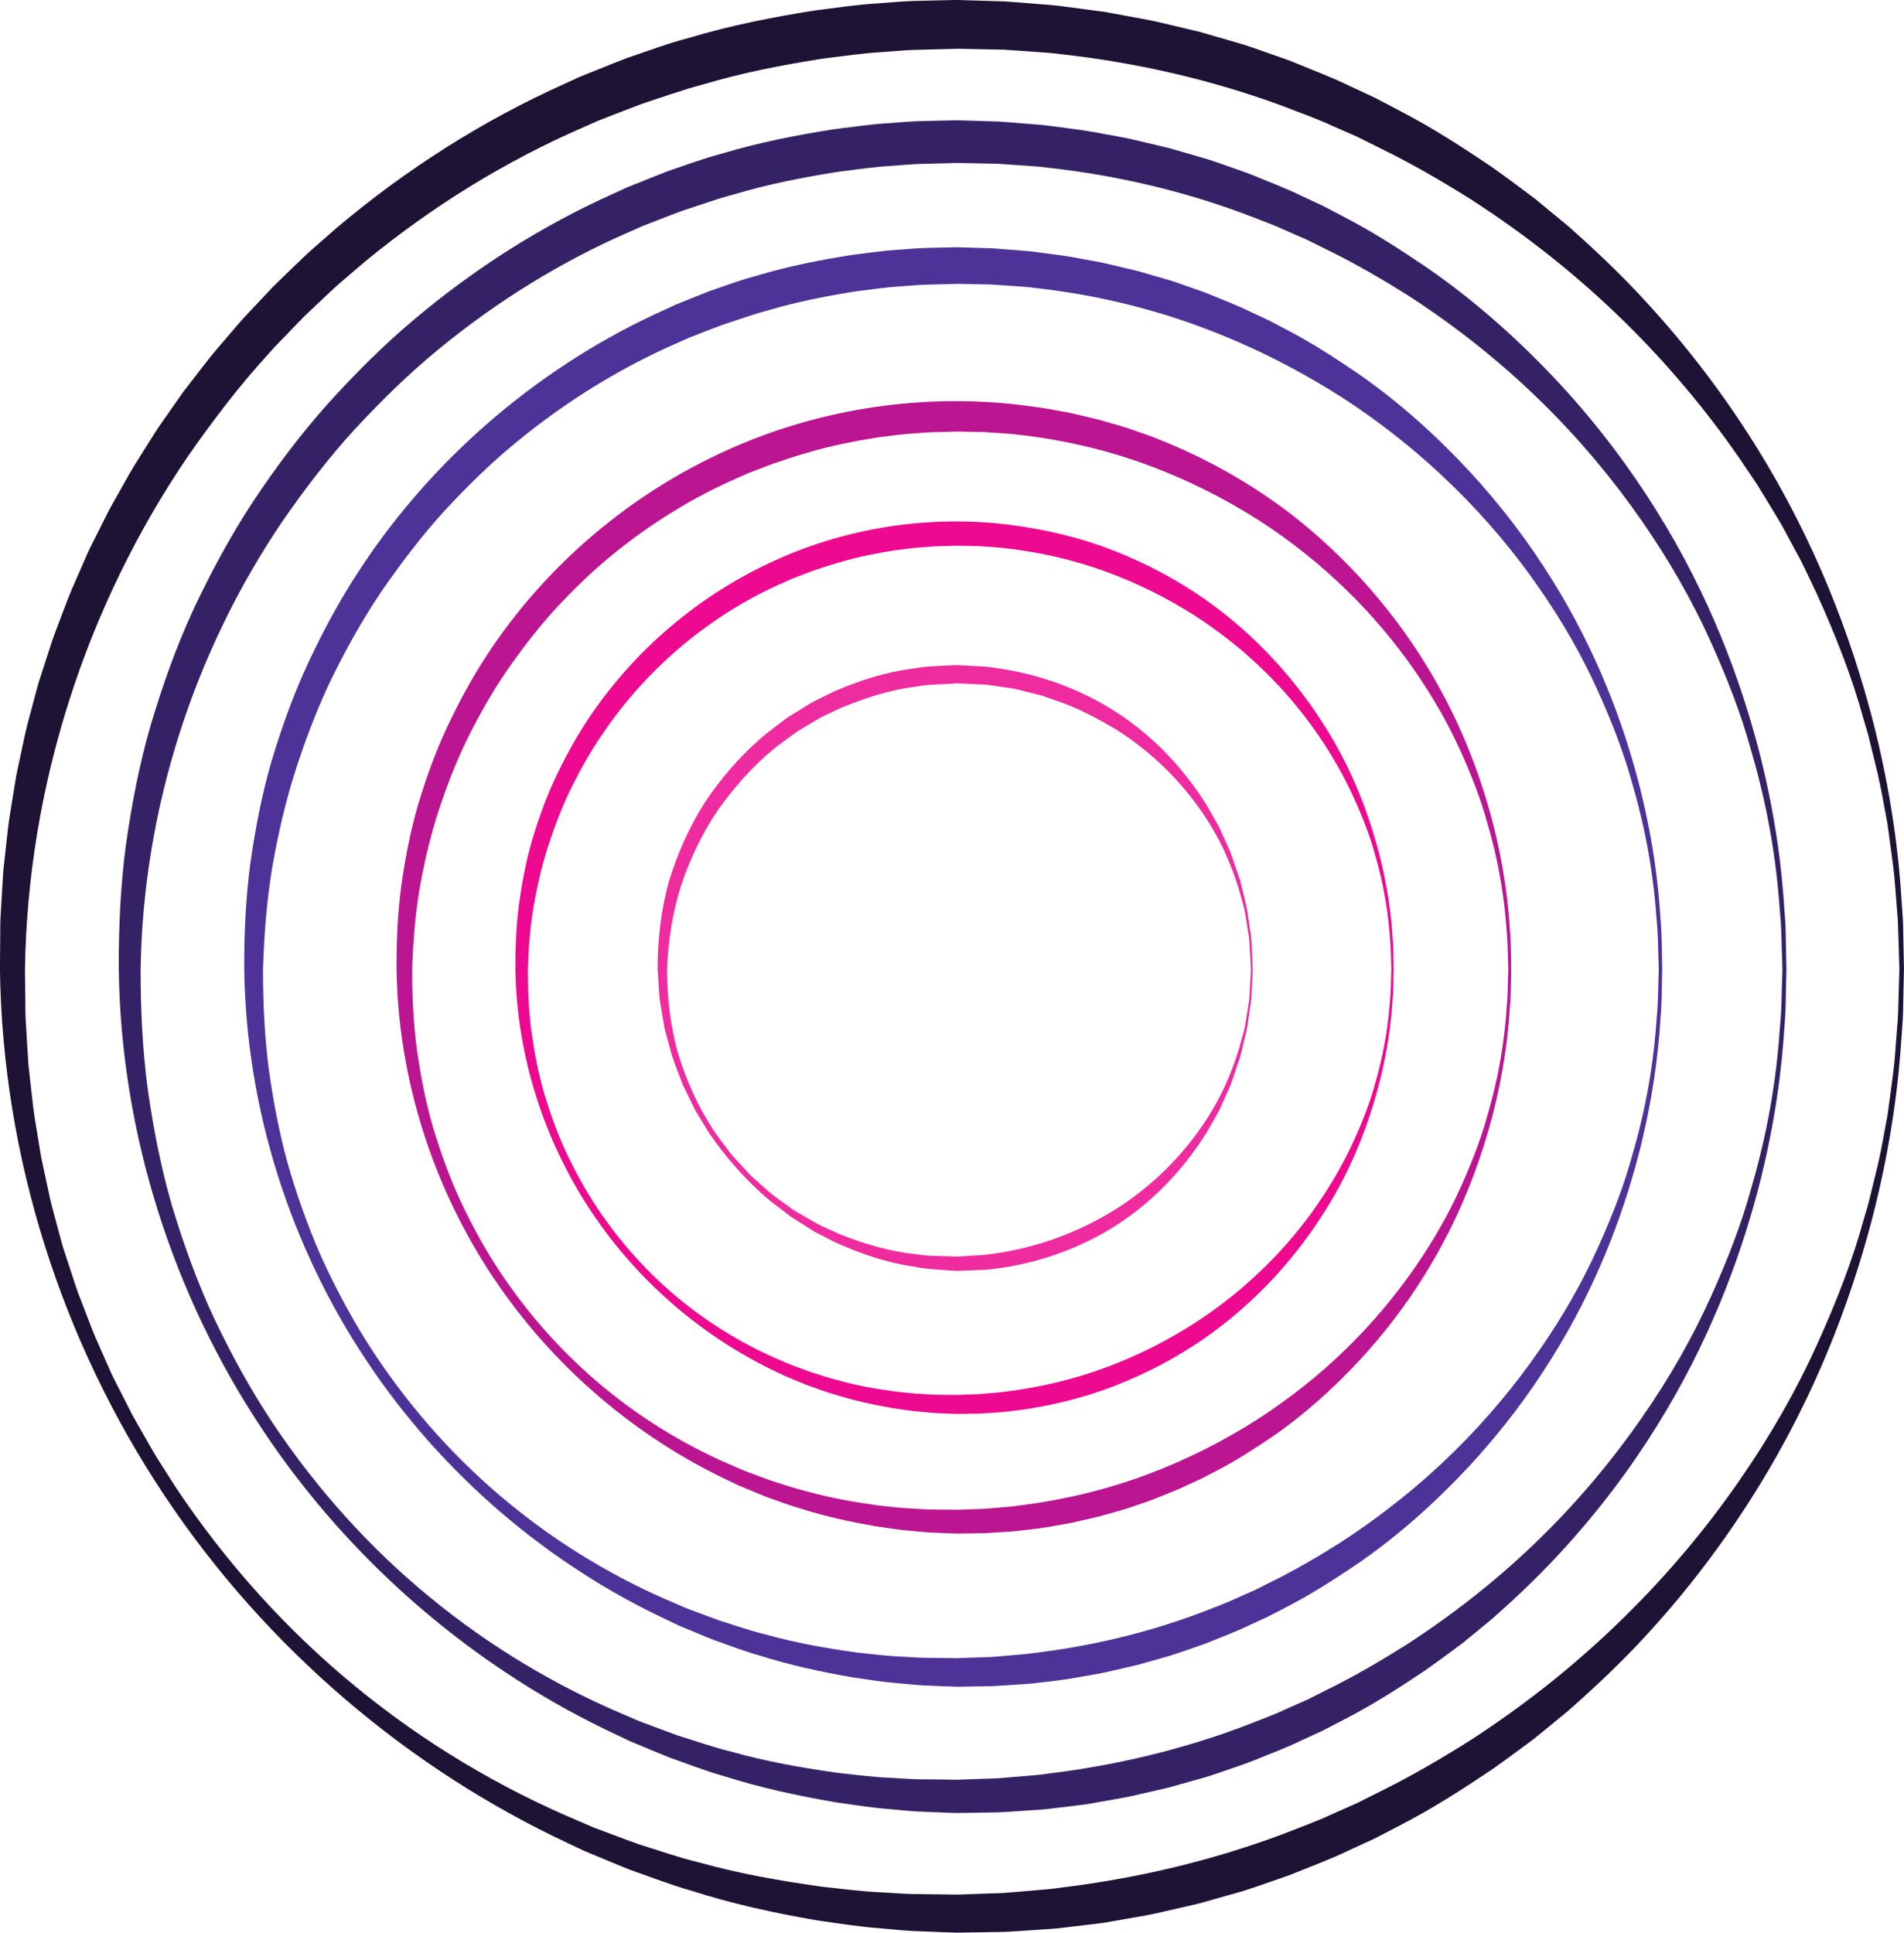
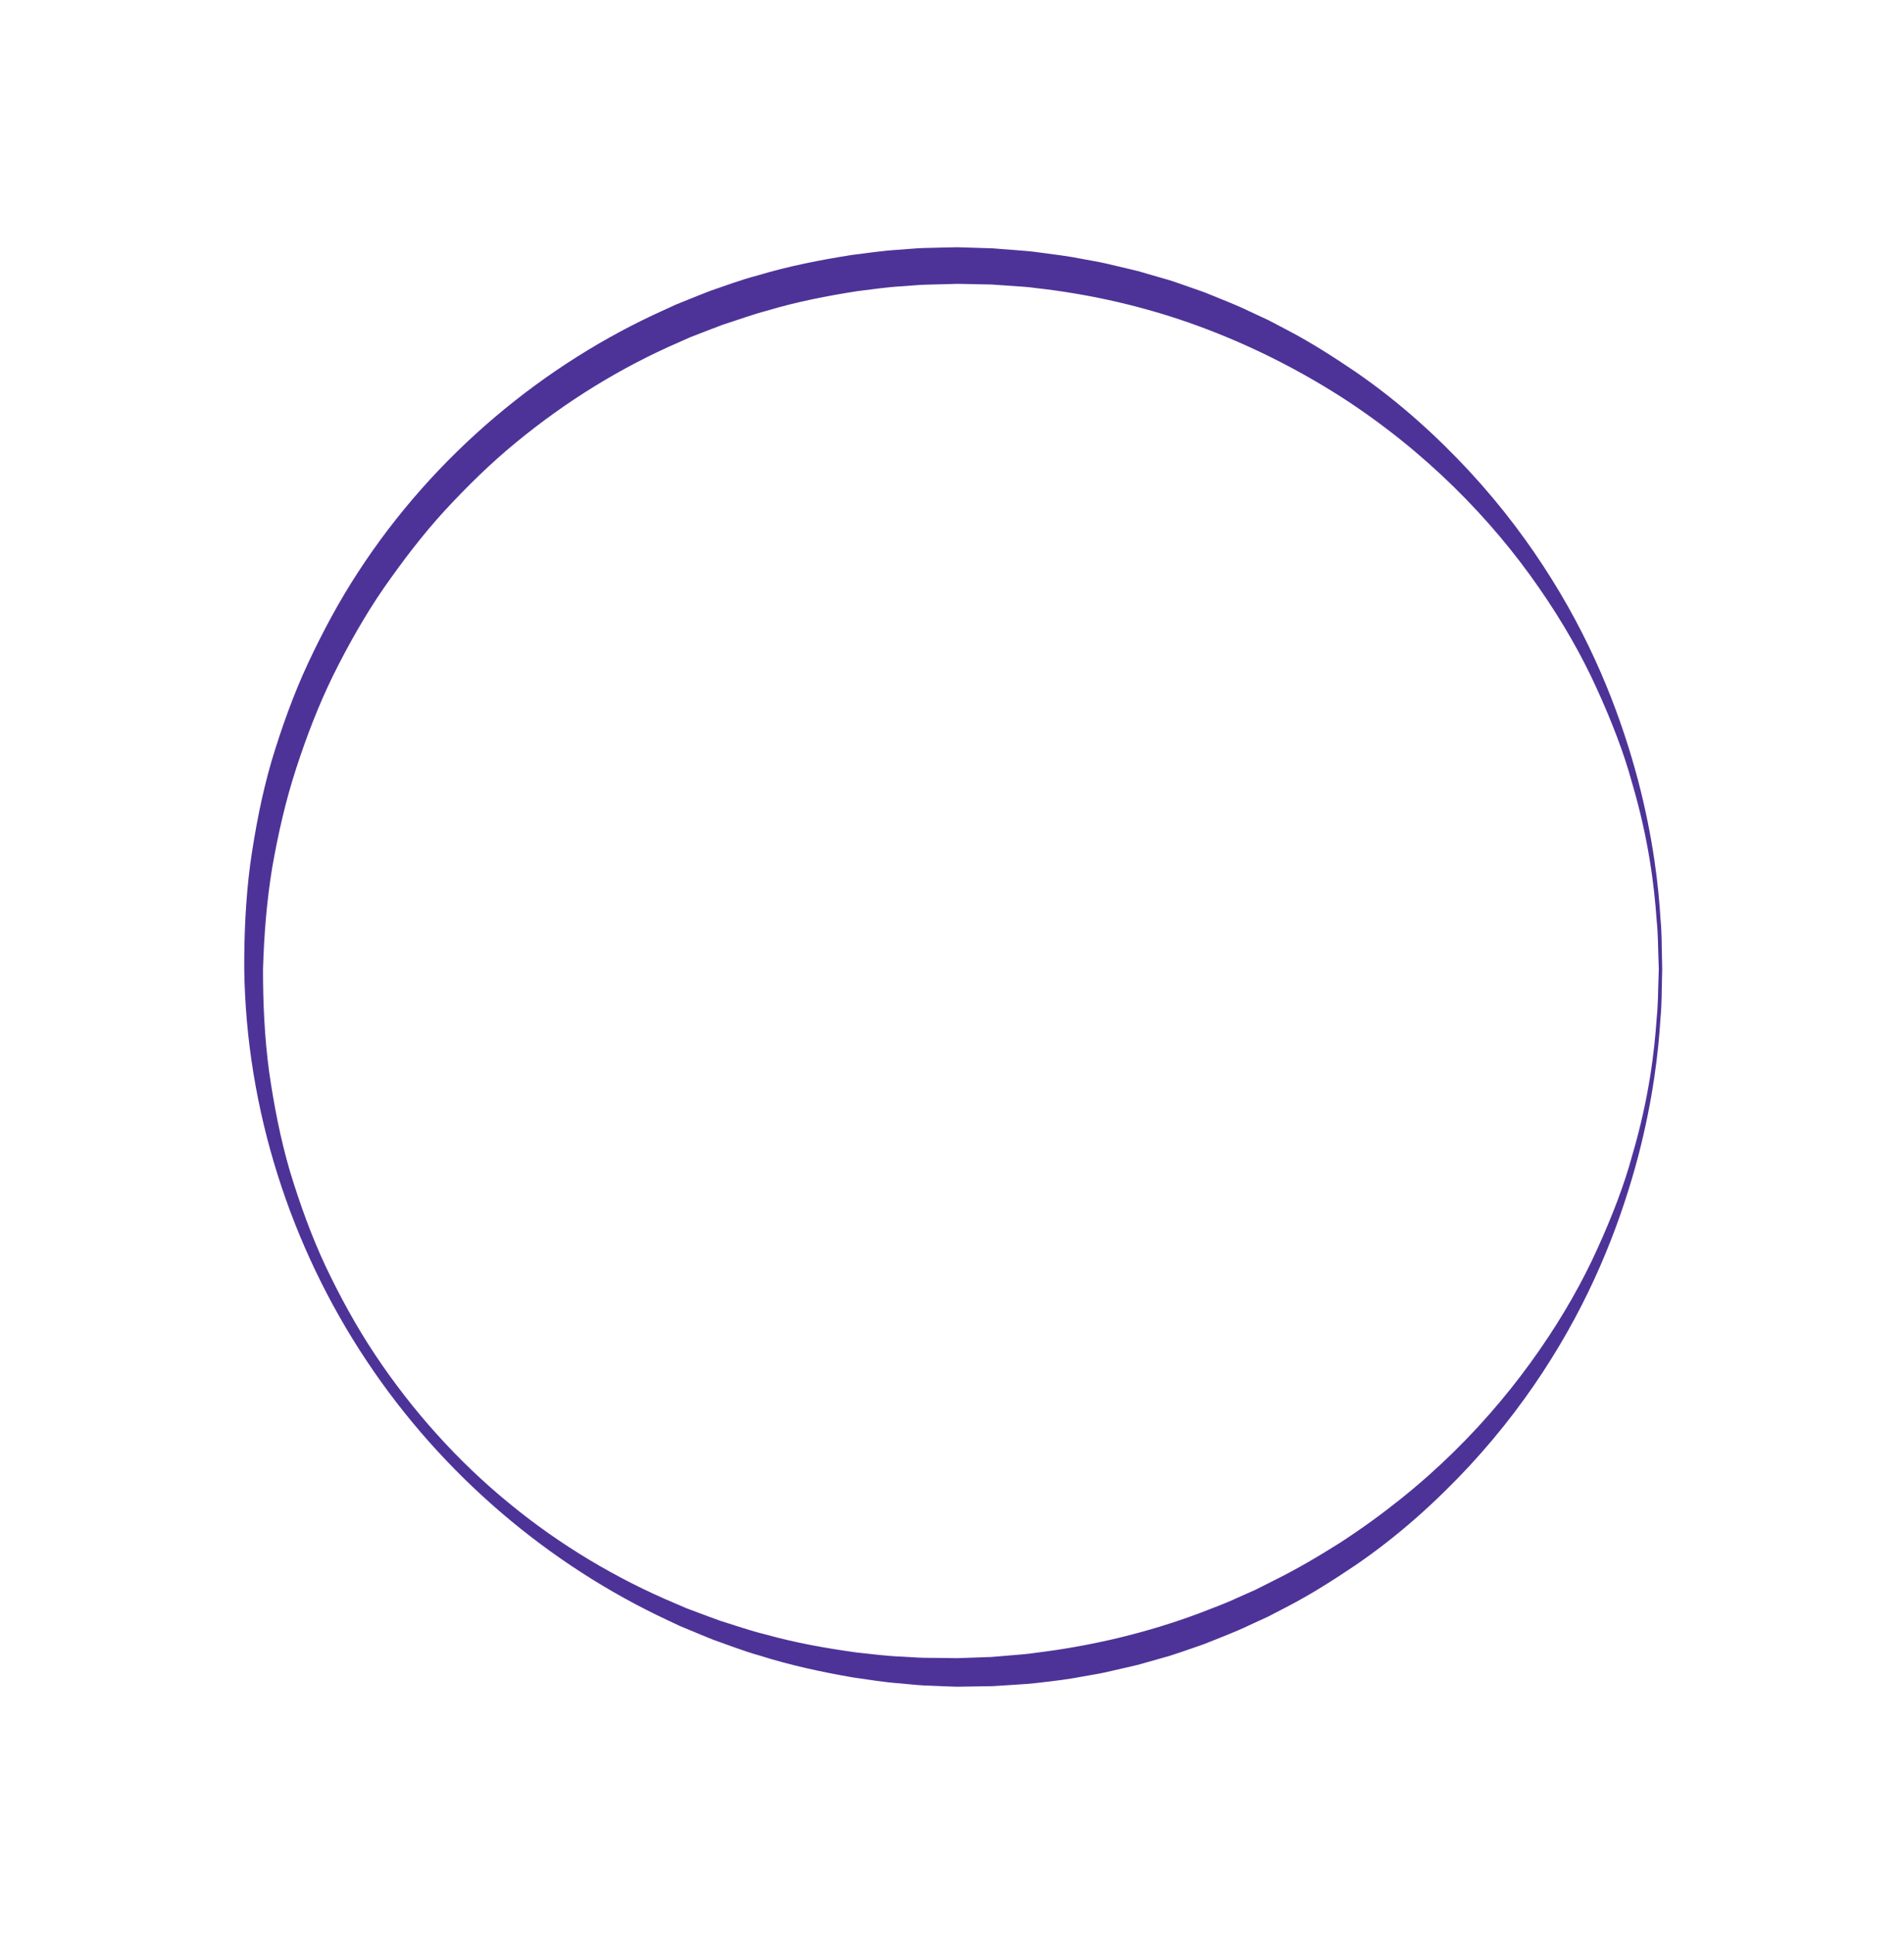
<svg xmlns="http://www.w3.org/2000/svg" fill="#000000" height="1687.3" preserveAspectRatio="xMidYMid meet" version="1" viewBox="229.1 216.8 1662.3 1687.3" width="1662.3" zoomAndPan="magnify">
  <g>
    <g id="change1_1">
-       <path d="M 1887.383 1062.762 C 1887.383 1062.762 1887.219 1057.711 1886.926 1047.941 C 1886.773 1043.051 1886.586 1036.98 1886.363 1029.77 C 1886.316 1022.551 1885.629 1014.219 1884.82 1004.789 C 1883.934 995.367 1883.453 984.797 1881.98 973.262 C 1880.414 961.742 1878.895 949.141 1876.887 935.57 C 1874.336 922.105 1871.93 907.543 1868.434 892.23 C 1866.562 884.598 1864.637 876.73 1862.648 868.621 C 1861.645 864.586 1860.719 860.449 1859.574 856.312 C 1858.348 852.207 1857.098 848.035 1855.836 843.816 C 1846.59 809.781 1832.551 773.219 1815.004 734.645 C 1810.391 725.094 1805.922 715.254 1800.934 705.434 C 1795.695 695.746 1790.367 685.855 1784.941 675.793 C 1779.25 665.883 1773.008 656.062 1766.93 645.93 C 1763.949 640.832 1760.617 635.875 1757.207 630.922 C 1753.84 625.953 1750.449 620.938 1747.023 615.891 C 1719.207 575.785 1686.059 535.637 1647.133 497.473 C 1608.234 459.309 1563.516 423.215 1513.5 391 C 1488.285 375.184 1462.094 359.852 1434.32 346.305 C 1427.41 342.867 1420.457 339.418 1413.48 335.957 C 1406.348 332.836 1399.184 329.695 1391.984 326.539 C 1377.734 319.898 1362.715 314.742 1347.836 308.934 C 1287.852 286.914 1223.164 271.613 1155.75 264.145 C 1147.309 262.93 1138.961 262.531 1130.551 261.91 C 1122.129 261.352 1113.781 260.648 1105.211 260.168 C 1096.398 259.984 1087.559 259.809 1078.691 259.633 L 1065.359 259.363 L 1052.848 259.715 C 1044.16 259.938 1035.43 260.168 1026.688 260.391 C 1017.949 260.707 1009.211 261.617 1000.43 262.203 C 982.84 263.125 965.336 265.805 947.676 267.941 C 912.543 273.449 877.133 280.262 842.332 290.699 C 824.742 295.27 807.629 301.641 790.172 307.227 C 781.559 310.359 773.039 313.809 764.438 317.094 L 751.539 322.086 L 738.879 327.719 C 670.973 357.113 606.223 396.973 547.355 445.516 C 540.105 451.711 532.844 457.93 525.57 464.137 C 518.383 470.461 511.566 477.203 504.527 483.727 C 501.047 487.035 497.496 490.27 494.066 493.637 L 484.051 504.016 C 477.453 511.031 470.457 517.691 464.152 525.012 C 438.059 553.496 414.484 584.445 392.273 616.484 C 304.699 745.645 253.293 902.398 250.898 1063.031 L 251.223 1092.73 C 251.121 1102.73 251.809 1112.699 252.449 1122.68 L 253.371 1137.652 C 253.637 1142.641 253.961 1147.629 254.617 1152.59 L 257.965 1182.398 C 259.117 1192.34 261.066 1202.152 262.574 1212.039 L 264.996 1226.84 L 268.141 1241.5 C 270.332 1251.25 272.152 1261.102 274.648 1270.781 L 282.434 1299.73 C 283.668 1304.57 285.23 1309.309 286.82 1314.039 L 291.504 1328.27 L 296.184 1342.488 C 297.84 1347.199 299.73 1351.82 301.492 1356.48 C 305.141 1365.762 308.496 1375.16 312.387 1384.332 L 324.469 1411.66 C 326.398 1416.25 328.621 1420.699 330.914 1425.109 L 337.684 1438.402 L 344.434 1451.691 C 346.789 1456.062 349.332 1460.332 351.77 1464.652 C 356.762 1473.219 361.453 1481.969 366.68 1490.379 L 382.641 1515.43 C 426.52 1581.238 479.625 1640.199 539.582 1689.262 C 599.418 1738.461 665.793 1777.859 734.844 1806.871 L 747.727 1812.422 L 760.84 1817.32 C 769.59 1820.539 778.25 1823.93 786.996 1826.992 C 804.719 1832.48 822.121 1838.648 839.996 1842.91 C 875.355 1852.82 911.246 1858.93 946.73 1863.961 C 964.562 1865.84 982.32 1868.289 999.805 1868.93 C 1008.609 1869.379 1017.18 1870.16 1026.09 1870.359 C 1035.07 1870.461 1044.02 1870.562 1052.949 1870.66 L 1059.641 1870.77 L 1062.98 1870.82 L 1064.648 1870.84 C 1065.301 1870.871 1064.949 1870.809 1065.871 1870.801 L 1078.93 1870.352 C 1087.609 1870.039 1096.27 1869.738 1104.91 1869.441 C 1113.52 1868.84 1122.09 1868 1130.629 1867.301 C 1139.168 1866.539 1147.699 1866 1156.121 1864.66 C 1223.715 1856.418 1288.457 1840.699 1348.457 1818.27 C 1363.348 1812.379 1378.355 1807.129 1392.613 1800.398 C 1399.816 1797.211 1406.969 1794.02 1414.098 1790.859 C 1421.066 1787.359 1428.02 1783.871 1434.926 1780.398 C 1462.664 1766.691 1488.859 1751.25 1514.023 1735.328 C 1563.98 1702.879 1608.609 1666.629 1647.402 1628.309 C 1686.348 1590.129 1719.547 1549.992 1747.352 1509.852 C 1775.184 1469.73 1797.859 1429.672 1815.309 1391.02 C 1832.855 1352.422 1846.867 1315.84 1856.102 1281.789 C 1857.367 1277.562 1858.605 1273.391 1859.832 1269.27 C 1860.965 1265.141 1861.879 1261.008 1862.895 1256.961 C 1864.883 1248.852 1866.797 1240.98 1868.668 1233.34 C 1872.152 1218.02 1874.547 1203.461 1877.074 1189.98 C 1879.059 1176.41 1880.555 1163.801 1882.109 1152.281 C 1883.582 1140.738 1884.016 1130.191 1884.902 1120.781 C 1885.688 1111.371 1886.363 1103.039 1886.422 1095.789 C 1886.633 1088.551 1886.797 1082.469 1886.949 1077.57 C 1887.23 1067.77 1887.383 1062.711 1887.383 1062.711 Z M 1891.355 1062.812 C 1891.355 1062.812 1891.262 1067.879 1891.039 1077.68 C 1890.934 1082.582 1890.805 1088.66 1890.656 1095.898 C 1890.656 1103.129 1890.035 1111.52 1889.309 1121.02 C 1886.973 1159.012 1880.883 1214.762 1862.848 1283.648 C 1844.566 1352.23 1814.633 1434.539 1761.637 1519.23 C 1735.277 1561.539 1703.402 1604.371 1665.262 1645.648 C 1646.223 1666.312 1625.383 1686.301 1603.242 1705.898 C 1597.855 1710.98 1591.941 1715.48 1586.203 1720.289 C 1580.414 1725.02 1574.582 1729.781 1568.715 1734.57 C 1556.594 1743.609 1544.297 1752.75 1531.652 1761.648 C 1505.973 1778.891 1479.32 1796.031 1450.637 1810.789 C 1443.484 1814.5 1436.297 1818.23 1429.059 1821.969 C 1421.672 1825.371 1414.238 1828.789 1406.781 1832.219 C 1391.996 1839.41 1376.414 1845.121 1360.926 1851.449 C 1353.234 1854.75 1345.184 1857.16 1337.246 1860.008 C 1329.273 1862.73 1321.293 1865.609 1313.168 1868.09 C 1304.984 1870.41 1296.77 1872.719 1288.516 1875.051 L 1276.125 1878.539 L 1263.539 1881.469 C 1255.121 1883.391 1246.672 1885.328 1238.184 1887.27 C 1229.699 1889.148 1221.051 1890.41 1212.434 1892.02 L 1199.473 1894.301 L 1192.973 1895.449 L 1186.406 1896.27 C 1177.648 1897.32 1168.859 1898.379 1160.039 1899.43 C 1151.242 1900.66 1142.332 1901.059 1133.41 1901.68 C 1124.488 1902.25 1115.551 1902.941 1106.57 1903.398 C 1097.578 1903.539 1088.551 1903.691 1079.512 1903.84 L 1065.918 1904.051 C 1065.73 1904.051 1064.27 1904.082 1063.809 1904.051 L 1062.141 1903.988 L 1058.801 1903.871 L 1052.121 1903.641 C 1043.199 1903.289 1034.25 1902.941 1025.281 1902.59 C 1016.25 1902.121 1006.891 1901.031 997.676 1900.262 C 979.062 1898.969 960.875 1895.891 942.441 1893.352 C 905.805 1887.039 869.016 1879.062 832.918 1867.52 C 814.688 1862.41 796.969 1855.391 778.961 1849.109 C 770.074 1845.629 761.289 1841.84 752.426 1838.199 L 739.152 1832.68 L 726.121 1826.512 C 586.723 1761.598 461.473 1656 372.512 1522.16 C 283.438 1388.57 231.16 1227.328 229.051 1062.48 L 229.312 1032.109 C 229.43 1027.031 229.246 1022.051 229.605 1016.871 L 230.516 1001.398 L 231.441 985.922 C 231.707 980.75 232.047 975.59 232.699 970.516 L 236.086 939.898 C 237.262 929.68 239.227 919.594 240.77 909.438 L 243.234 894.219 L 246.426 879.152 C 248.66 869.133 250.523 859.012 253.066 849.066 L 261.008 819.305 C 262.254 814.316 263.836 809.43 265.445 804.566 L 270.191 789.922 L 274.941 775.285 C 276.617 770.434 278.535 765.68 280.32 760.875 C 284.027 751.312 287.438 741.637 291.398 732.191 L 303.691 704.043 C 305.652 699.309 307.914 694.715 310.242 690.168 L 317.113 676.461 L 323.984 662.75 C 326.375 658.238 328.961 653.828 331.441 649.375 C 336.52 640.516 341.297 631.492 346.629 622.809 C 352.051 614.172 357.473 605.555 362.887 596.941 C 368.227 588.27 374.391 580.168 380.098 571.766 L 388.84 559.293 L 398.125 547.242 C 404.41 539.293 410.402 531.113 416.914 523.375 C 423.488 515.684 430.059 508.004 436.621 500.336 C 443.121 492.609 450.328 485.539 457.141 478.129 L 467.492 467.129 C 471.039 463.562 474.703 460.125 478.305 456.621 C 485.578 449.699 492.641 442.559 500.078 435.848 C 507.609 429.246 515.133 422.652 522.645 416.059 C 583.652 364.445 651.082 321.746 722.109 289.93 L 735.355 283.852 L 748.848 278.414 C 757.855 274.84 766.781 271.109 775.809 267.707 C 794.074 261.516 812.074 254.699 830.605 249.895 C 867.25 238.883 904.527 231.613 941.516 225.781 C 960.113 223.48 978.555 220.652 997.062 219.633 C 1006.301 219.004 1015.5 218.043 1024.699 217.703 C 1033.91 217.473 1043.09 217.25 1052.23 217.016 L 1059.09 216.887 L 1062.52 216.816 L 1064.219 216.781 C 1064.691 216.758 1066.371 216.816 1066.449 216.816 L 1079.77 217.227 C 1088.629 217.496 1097.469 217.762 1106.281 218.031 C 1115.301 218.605 1124.469 219.434 1133.5 220.137 C 1142.551 220.895 1151.641 221.445 1160.418 222.801 C 1169.258 223.969 1178.07 225.141 1186.836 226.297 L 1193.418 227.16 L 1199.941 228.363 L 1212.926 230.75 C 1221.562 232.422 1230.227 233.742 1238.734 235.695 C 1247.23 237.691 1255.695 239.691 1264.121 241.68 C 1268.316 242.695 1272.551 243.617 1276.723 244.707 L 1289.137 248.293 C 1297.375 250.68 1305.605 253.062 1313.785 255.438 C 1321.922 257.984 1329.895 260.918 1337.879 263.688 C 1345.824 266.574 1353.879 269.031 1361.57 272.371 C 1377.059 278.801 1392.637 284.598 1407.426 291.871 C 1414.883 295.34 1422.305 298.801 1429.691 302.25 C 1436.914 306.035 1444.102 309.801 1451.246 313.551 C 1479.906 328.477 1506.555 345.707 1532.199 363.062 C 1544.836 372.02 1557.098 381.219 1569.207 390.309 C 1575.062 395.125 1580.883 399.906 1586.656 404.664 C 1592.383 409.492 1598.301 414.004 1603.664 419.109 C 1625.766 438.793 1646.562 458.875 1665.543 479.602 C 1703.695 520.906 1735.617 563.746 1761.977 606.082 C 1814.926 690.848 1844.895 773.184 1863.105 841.805 C 1881.105 910.711 1887.125 966.539 1889.391 1004.469 C 1890.105 1013.949 1890.711 1022.34 1890.703 1029.602 C 1890.852 1036.852 1890.969 1042.949 1891.074 1047.859 C 1891.273 1057.691 1891.355 1062.762 1891.355 1062.762 L 1891.355 1062.812" fill="#1e1235" />
-     </g>
+       </g>
    <g id="change2_1">
-       <path d="M 1785.27 1062.766 C 1785.27 1062.766 1785.125 1058.344 1784.859 1049.785 C 1784.43 1041.223 1784.684 1028.492 1783.016 1011.98 C 1780.719 979 1775.207 930.297 1757.637 870.992 C 1749.527 841.172 1737.246 809.156 1721.887 775.371 C 1706.59 741.531 1686.73 706.465 1662.348 671.348 C 1637.973 636.227 1608.949 601.062 1574.844 567.633 C 1540.773 534.199 1501.602 502.594 1457.801 474.363 C 1435.711 460.527 1412.762 447.086 1388.453 435.211 C 1382.391 432.207 1376.305 429.195 1370.199 426.156 C 1363.945 423.43 1357.664 420.668 1351.355 417.918 C 1338.875 412.098 1325.723 407.57 1312.691 402.488 C 1260.152 383.207 1203.496 369.797 1144.445 363.262 C 1137.055 362.188 1129.734 361.848 1122.379 361.305 C 1115 360.785 1107.602 360.277 1100.176 359.77 C 1092.457 359.617 1084.707 359.461 1076.945 359.305 L 1065.277 359.074 L 1054.316 359.371 C 1046.695 359.57 1039.066 359.77 1031.395 359.969 C 1023.746 360.246 1016.086 361.039 1008.406 361.547 C 992.992 362.355 977.66 364.719 962.184 366.586 C 931.418 371.41 900.402 377.375 869.918 386.508 C 854.512 390.516 839.52 396.105 824.227 400.996 C 816.688 403.738 809.223 406.75 801.684 409.633 L 790.391 414.008 L 779.301 418.945 C 719.82 444.688 663.109 479.598 611.551 522.117 C 585.684 543.312 561.633 566.926 538.672 591.75 C 515.812 616.699 495.168 643.812 475.715 671.875 C 399.004 785 353.98 922.301 351.887 1063.004 C 351.832 1097.504 353.469 1132.914 358.078 1167.555 C 363.035 1202.215 369.672 1236.711 379.508 1270.312 C 389.672 1303.793 401.527 1336.762 416.332 1368.352 C 431.328 1399.824 448.055 1430.402 467.277 1459.254 C 505.711 1516.891 552.23 1568.531 604.742 1611.5 C 657.148 1654.602 715.289 1689.109 775.77 1714.52 L 787.059 1719.383 L 798.543 1723.672 C 806.207 1726.492 813.785 1729.461 821.449 1732.141 C 836.977 1736.941 852.211 1742.359 867.863 1746.133 C 898.82 1754.84 930.238 1760.34 961.344 1764.68 C 976.961 1766.312 992.523 1768.422 1007.848 1768.949 C 1015.566 1769.332 1023.066 1770.012 1030.875 1770.16 C 1038.734 1770.242 1046.586 1770.32 1054.395 1770.391 L 1060.254 1770.492 L 1063.188 1770.543 L 1064.645 1770.562 C 1065.215 1770.582 1064.918 1770.531 1065.727 1770.523 L 1077.156 1770.121 C 1084.766 1769.859 1092.344 1769.59 1099.906 1769.332 C 1107.445 1768.703 1114.957 1768.082 1122.445 1767.453 C 1129.922 1766.789 1137.398 1766.32 1144.766 1765.141 C 1203.973 1757.922 1260.684 1744.16 1313.242 1724.523 C 1326.273 1719.352 1339.441 1714.762 1351.91 1708.859 C 1358.203 1706.07 1364.488 1703.281 1370.727 1700.512 C 1376.836 1697.441 1382.922 1694.383 1388.973 1691.344 C 1413.27 1679.332 1436.219 1665.812 1458.25 1651.863 C 1501.996 1623.41 1541.184 1591.793 1575.207 1558.25 C 1609.281 1524.762 1638.238 1489.504 1662.613 1454.363 C 1687.008 1419.223 1706.855 1384.141 1722.141 1350.281 C 1737.512 1316.484 1749.781 1284.434 1757.879 1254.613 C 1775.418 1195.285 1780.84 1146.512 1783.094 1113.586 C 1784.738 1097.125 1784.461 1084.305 1784.883 1075.734 C 1785.137 1067.152 1785.27 1062.723 1785.27 1062.723 Z M 1788.758 1062.805 C 1788.758 1062.805 1788.66 1067.246 1788.469 1075.824 C 1788.117 1084.414 1788.469 1097.145 1786.957 1113.793 C 1784.902 1147.062 1779.559 1195.902 1763.777 1256.234 C 1747.762 1316.305 1721.543 1388.391 1675.125 1462.57 C 1652.066 1499.652 1624.012 1537.074 1590.57 1573.184 C 1573.938 1591.293 1555.715 1608.832 1536.355 1626.023 C 1531.641 1630.48 1526.449 1634.434 1521.445 1638.652 C 1516.379 1642.801 1511.273 1646.98 1506.141 1651.184 C 1495.527 1659.094 1484.77 1667.102 1473.668 1674.902 C 1451.184 1689.992 1427.848 1705 1402.723 1717.941 C 1396.461 1721.191 1390.152 1724.449 1383.824 1727.73 C 1377.344 1730.711 1370.836 1733.703 1364.301 1736.711 C 1351.355 1743 1337.707 1748 1324.156 1753.551 C 1317.406 1756.43 1310.359 1758.551 1303.402 1761.043 C 1296.41 1763.43 1289.434 1765.953 1282.32 1768.133 C 1275.152 1770.152 1267.941 1772.18 1260.727 1774.211 L 1249.871 1777.273 L 1238.852 1779.84 C 1231.473 1781.52 1224.074 1783.211 1216.641 1784.91 C 1209.207 1786.57 1201.633 1787.672 1194.09 1789.07 C 1186.5 1790.293 1178.992 1792.02 1171.293 1792.801 C 1163.629 1793.723 1155.93 1794.641 1148.199 1795.57 C 1140.492 1796.641 1132.684 1796.992 1124.875 1797.539 C 1117.055 1798.043 1109.227 1798.641 1101.367 1799.039 C 1093.484 1799.172 1085.586 1799.301 1077.664 1799.422 L 1065.766 1799.609 L 1063.906 1799.609 L 1062.445 1799.562 L 1059.527 1799.461 L 1053.664 1799.25 C 1045.855 1798.941 1038.027 1798.621 1030.168 1798.301 C 1022.258 1797.883 1014.055 1796.91 1005.984 1796.223 C 989.688 1795.07 973.766 1792.352 957.629 1790.09 C 925.562 1784.5 893.316 1777.66 861.695 1767.582 C 845.707 1763.141 830.188 1757.012 814.422 1751.492 C 806.633 1748.449 798.941 1745.133 791.18 1741.941 L 779.551 1737.109 L 768.141 1731.711 C 646.043 1674.863 536.34 1582.363 458.418 1465.141 C 380.402 1348.133 334.613 1206.902 332.773 1062.516 C 332.617 1027.434 334.262 990.688 338.93 955.148 C 343.953 919.531 350.73 884.09 360.762 849.531 C 371.035 815.086 383.078 781.125 398.145 748.566 C 413.387 716.129 430.395 684.566 450 654.77 C 469.688 625.07 491.051 596.566 514.578 570.148 C 538.246 543.91 563.117 518.883 589.93 496.34 C 643.363 451.137 702.422 413.742 764.629 385.879 L 776.234 380.543 L 788.047 375.785 C 795.934 372.66 803.754 369.402 811.664 366.406 C 827.664 360.984 843.43 355.02 859.656 350.812 C 891.754 341.16 924.402 334.801 956.801 329.688 C 973.09 327.676 989.238 325.203 1005.457 324.309 C 1013.547 323.754 1021.605 322.918 1029.656 322.617 C 1037.727 322.418 1045.766 322.219 1053.777 322.023 L 1059.777 321.898 L 1062.777 321.844 L 1064.277 321.812 L 1066.215 321.844 L 1077.887 322.199 C 1085.656 322.441 1093.395 322.672 1101.117 322.906 C 1109.016 323.414 1117.035 324.133 1124.953 324.75 C 1132.871 325.41 1140.844 325.898 1148.531 327.078 C 1164.016 329.121 1179.422 330.945 1194.531 334.039 C 1202.086 335.508 1209.672 336.656 1217.125 338.367 C 1224.559 340.121 1231.98 341.867 1239.359 343.613 L 1250.391 346.262 L 1261.27 349.398 C 1268.492 351.5 1275.684 353.586 1282.859 355.66 C 1289.973 357.895 1296.965 360.453 1303.953 362.883 C 1310.914 365.426 1317.969 367.566 1324.719 370.492 C 1338.281 376.125 1351.93 381.207 1364.875 387.566 C 1371.402 390.617 1377.906 393.641 1384.379 396.656 C 1390.707 399.98 1396.992 403.273 1403.262 406.562 C 1428.355 419.629 1451.691 434.727 1474.156 449.922 C 1518.883 480.734 1557.473 515.957 1590.957 551.992 C 1624.379 588.172 1652.328 625.691 1675.41 662.777 C 1721.809 737.016 1748.051 809.133 1764.008 869.234 C 1779.777 929.578 1785.035 978.484 1787.035 1011.703 C 1788.535 1028.312 1788.148 1041.125 1788.492 1049.715 C 1788.66 1058.324 1788.758 1062.766 1788.758 1062.766 L 1788.758 1062.805" fill="#352266" />
-     </g>
+       </g>
    <g id="change3_1">
      <path d="M 1677.32 1062.758 C 1677.32 1062.758 1677.195 1059.016 1676.969 1051.719 C 1676.605 1044.453 1676.812 1033.625 1675.402 1019.59 C 1673.434 991.547 1668.77 950.141 1653.816 899.723 C 1646.922 874.383 1636.465 847.156 1623.406 818.438 C 1610.398 789.668 1593.516 759.859 1572.77 730.012 C 1531.508 670.273 1473.543 610.484 1398.859 562.59 C 1361.469 538.848 1320.176 517.891 1275.508 501.504 C 1230.84 485.109 1182.676 473.719 1132.484 468.164 C 1126.203 467.254 1119.984 466.961 1113.727 466.496 C 1107.457 466.07 1101.164 465.637 1094.852 465.199 C 1088.293 465.066 1081.711 464.93 1075.109 464.797 L 1065.191 464.598 L 1055.875 464.859 C 1049.395 465.023 1042.91 465.199 1036.387 465.367 C 1029.887 465.594 1023.379 466.277 1016.848 466.715 C 1003.746 467.398 990.711 469.398 977.562 470.992 C 951.402 475.086 925.039 480.168 899.125 487.93 C 886.035 491.34 873.293 496.086 860.289 500.242 C 853.883 502.562 847.535 505.133 841.129 507.57 L 831.531 511.301 L 822.105 515.488 C 771.539 537.375 723.336 567.047 679.508 603.188 C 657.52 621.199 637.07 641.285 617.555 662.375 C 598.109 683.582 580.598 706.652 563.984 730.457 C 547.523 754.398 533.176 779.871 520.145 806.094 C 507.203 832.387 496.691 859.914 487.582 887.938 C 478.453 915.984 471.898 944.879 466.781 974.074 C 461.961 1003.477 459.637 1032.516 458.723 1062.965 C 458.68 1092.301 460.062 1122.402 463.98 1151.852 C 468.195 1181.312 473.828 1210.633 482.191 1239.211 C 490.832 1267.664 500.906 1295.703 513.492 1322.562 C 526.234 1349.312 540.457 1375.32 556.805 1399.832 C 589.477 1448.84 629.02 1492.742 673.672 1529.27 C 718.227 1565.91 767.652 1595.242 819.082 1616.832 L 828.676 1620.961 L 838.438 1624.609 C 844.949 1627.012 851.395 1629.52 857.906 1631.801 C 871.113 1635.879 884.062 1640.492 897.367 1643.691 C 923.688 1651.09 950.395 1655.77 976.84 1659.453 C 990.113 1660.832 1003.348 1662.633 1016.367 1663.082 C 1022.93 1663.402 1029.309 1663.973 1035.945 1664.102 C 1042.629 1664.16 1049.293 1664.23 1055.945 1664.301 L 1060.93 1664.379 L 1063.41 1664.422 L 1064.664 1664.441 C 1065.141 1664.449 1064.879 1664.41 1065.562 1664.402 L 1075.285 1664.062 C 1081.742 1663.84 1088.199 1663.609 1094.625 1663.391 C 1101.031 1662.859 1107.414 1662.32 1113.777 1661.789 C 1120.141 1661.23 1126.496 1660.832 1132.754 1659.82 C 1183.094 1653.691 1231.297 1641.98 1275.965 1625.289 C 1287.055 1620.902 1298.234 1616.992 1308.848 1611.98 C 1314.195 1609.609 1319.535 1607.242 1324.852 1604.883 C 1330.031 1602.27 1335.203 1599.672 1340.344 1597.09 C 1361 1586.883 1380.516 1575.391 1399.242 1563.543 C 1436.43 1539.359 1469.75 1512.48 1498.688 1483.98 C 1527.652 1455.512 1552.27 1425.543 1573.008 1395.68 C 1593.746 1365.801 1610.629 1335.98 1623.625 1307.203 C 1636.691 1278.461 1647.141 1251.223 1654.012 1225.863 C 1668.938 1175.434 1673.547 1133.961 1675.465 1105.973 C 1676.855 1091.973 1676.637 1081.07 1676.988 1073.797 C 1677.207 1066.488 1677.32 1062.727 1677.32 1062.727 Z M 1680.293 1062.801 C 1680.293 1062.801 1680.223 1066.57 1680.066 1073.867 C 1679.766 1081.176 1680.066 1091.98 1678.77 1106.141 C 1677.031 1134.441 1672.5 1175.961 1659.078 1227.262 C 1645.461 1278.332 1623.188 1339.633 1583.723 1402.711 C 1564.125 1434.242 1540.289 1466.07 1511.859 1496.77 C 1483.359 1527.34 1450.566 1557.281 1412.469 1583.289 C 1393.348 1596.121 1373.5 1608.891 1352.141 1619.891 C 1346.801 1622.652 1341.445 1625.434 1336.066 1628.211 C 1330.562 1630.75 1325.027 1633.289 1319.473 1635.852 C 1308.453 1641.203 1296.848 1645.461 1285.324 1650.172 C 1279.602 1652.633 1273.602 1654.43 1267.672 1656.551 C 1261.734 1658.582 1255.797 1660.723 1249.742 1662.57 C 1243.66 1664.289 1237.535 1666.02 1231.387 1667.75 L 1222.152 1670.352 L 1212.785 1672.531 C 1206.516 1673.961 1200.215 1675.41 1193.91 1676.852 C 1187.59 1678.25 1181.133 1679.191 1174.727 1680.379 C 1161.906 1682.922 1148.848 1684.41 1135.699 1685.91 C 1129.137 1686.82 1122.504 1687.121 1115.871 1687.582 C 1109.227 1688 1102.555 1688.43 1095.879 1688.859 C 1089.172 1688.961 1082.457 1689.07 1075.723 1689.18 L 1065.594 1689.34 L 1064.031 1689.34 L 1062.777 1689.301 L 1060.301 1689.211 L 1055.312 1689.039 C 1048.68 1688.77 1042.016 1688.5 1035.328 1688.223 C 1028.605 1687.859 1021.637 1687.039 1014.777 1686.449 C 1000.918 1685.461 987.375 1683.152 973.652 1681.23 C 946.383 1676.473 918.969 1670.66 892.082 1662.082 C 878.488 1658.301 865.293 1653.09 851.887 1648.391 C 845.27 1645.801 838.727 1642.98 832.125 1640.27 L 822.234 1636.16 L 812.539 1631.562 C 708.723 1583.203 615.457 1504.551 549.207 1404.883 C 482.871 1305.391 443.922 1185.324 442.344 1062.551 C 442.207 1032.711 443.605 1001.477 447.566 971.254 C 451.84 940.98 457.59 910.832 466.125 881.441 C 474.926 852.172 485.227 823.328 498.086 795.676 C 511.027 768.098 525.402 741.215 542.031 715.855 C 608.254 614.09 703.816 534.555 809.523 487.152 L 819.395 482.621 L 829.441 478.57 C 836.148 475.906 842.801 473.141 849.523 470.602 C 863.125 465.977 876.539 460.91 890.332 457.336 C 917.629 449.125 945.395 443.707 972.945 439.363 C 986.793 437.652 1000.527 435.551 1014.316 434.793 C 1021.199 434.316 1028.047 433.609 1034.898 433.352 C 1041.758 433.176 1048.59 433.012 1055.406 432.844 L 1060.516 432.742 L 1063.066 432.688 L 1064.34 432.668 L 1066 432.688 L 1075.918 432.988 C 1082.52 433.195 1089.102 433.402 1095.66 433.602 C 1102.438 434.129 1109.195 434.648 1115.934 435.164 C 1122.68 435.734 1129.449 436.141 1135.988 437.145 C 1149.16 438.887 1162.262 440.441 1175.102 443.074 C 1181.527 444.316 1187.973 445.301 1194.316 446.754 C 1200.637 448.246 1206.949 449.738 1213.219 451.219 L 1222.609 453.469 L 1231.844 456.141 C 1238 457.914 1244.117 459.688 1250.219 461.461 C 1256.273 463.367 1262.211 465.543 1268.16 467.605 C 1274.066 469.762 1280.078 471.586 1285.809 474.082 C 1297.336 478.859 1308.941 483.191 1319.949 488.602 C 1325.504 491.195 1331.039 493.773 1336.543 496.336 C 1341.922 499.152 1347.27 501.961 1352.594 504.75 C 1373.934 515.871 1393.781 528.711 1412.871 541.637 C 1450.906 567.836 1483.719 597.797 1512.18 628.453 C 1540.586 659.215 1564.352 691.113 1583.973 722.652 C 1623.406 785.789 1645.711 847.105 1659.266 898.219 C 1672.676 949.531 1677.133 991.113 1678.832 1019.352 C 1680.117 1033.469 1679.785 1044.363 1680.078 1051.668 C 1680.223 1058.996 1680.293 1062.758 1680.293 1062.758 L 1680.293 1062.801" fill="#4d3398" />
    </g>
    <g id="change4_1">
-       <path d="M 1545.949 1062.762 C 1545.949 1062.762 1545.859 1059.809 1545.691 1054.09 C 1545.391 1048.379 1545.559 1039.871 1544.449 1028.852 C 1542.891 1006.82 1539.211 974.289 1527.441 934.691 C 1522.012 914.789 1513.77 893.41 1503.48 870.871 C 1493.238 848.281 1479.949 824.898 1463.621 801.48 C 1431.148 754.621 1385.57 707.77 1326.91 670.27 C 1297.539 651.672 1265.141 635.262 1230.078 622.43 C 1195.02 609.59 1157.25 600.66 1117.871 596.309 C 1112.941 595.602 1108.07 595.371 1103.16 595.02 C 1098.25 594.68 1093.32 594.34 1088.371 594 C 1083.211 593.891 1078.039 593.789 1072.852 593.691 L 1065.059 593.531 L 1057.77 593.738 C 1052.691 593.871 1047.602 594.012 1042.48 594.141 C 1037.379 594.32 1032.281 594.859 1027.148 595.199 C 1016.879 595.73 1006.66 597.309 996.336 598.551 C 975.82 601.77 955.141 605.738 934.812 611.828 C 924.543 614.512 914.543 618.23 904.344 621.48 C 899.316 623.309 894.336 625.32 889.312 627.23 L 881.781 630.148 L 874.379 633.441 C 834.711 650.59 796.879 673.859 762.477 702.191 C 745.223 716.32 729.172 732.059 713.855 748.609 C 698.59 765.238 684.848 783.34 671.801 802 C 658.863 820.781 647.594 840.77 637.355 861.34 C 627.18 881.961 618.918 903.559 611.75 925.551 C 604.566 947.559 599.395 970.23 595.355 993.141 C 591.547 1016.23 589.699 1038.98 588.961 1062.93 C 588.902 1085.93 589.969 1109.59 593.023 1132.711 C 596.312 1155.84 600.715 1178.879 607.266 1201.32 C 614.035 1223.672 621.938 1245.691 631.805 1266.789 C 641.812 1287.801 652.977 1308.219 665.805 1327.48 C 691.469 1365.969 722.531 1400.449 757.617 1429.102 C 792.625 1457.859 831.473 1480.84 871.855 1497.75 L 879.395 1500.98 L 887.062 1503.84 C 892.176 1505.711 897.242 1507.68 902.359 1509.469 C 912.723 1512.66 922.895 1516.27 933.34 1518.762 C 954.008 1524.551 974.977 1528.199 995.727 1531.07 C 1006.148 1532.141 1016.539 1533.539 1026.75 1533.879 C 1031.898 1534.129 1036.898 1534.57 1042.109 1534.66 C 1047.371 1534.711 1052.609 1534.762 1057.828 1534.809 C 1060.309 1534.828 1063.32 1534.93 1065.371 1534.891 L 1073 1534.609 C 1078.07 1534.43 1083.129 1534.25 1088.18 1534.07 C 1093.199 1533.648 1098.211 1533.23 1103.211 1532.809 C 1108.199 1532.359 1113.18 1532.051 1118.09 1531.262 C 1157.59 1526.43 1195.41 1517.238 1230.469 1504.148 C 1265.539 1491.09 1297.898 1474.461 1327.238 1455.762 C 1356.43 1436.801 1382.629 1415.762 1405.359 1393.41 C 1428.141 1371.102 1447.5 1347.59 1463.82 1324.172 C 1480.141 1300.738 1493.43 1277.328 1503.68 1254.738 C 1513.961 1232.18 1522.191 1210.801 1527.602 1190.879 C 1539.359 1151.27 1542.988 1118.699 1544.5 1096.711 C 1545.59 1085.711 1545.422 1077.141 1545.699 1071.43 C 1545.871 1065.691 1545.949 1062.73 1545.949 1062.73 Z M 1548.449 1062.789 C 1548.449 1062.789 1548.391 1065.75 1548.27 1071.488 C 1548.02 1077.23 1548.27 1085.73 1547.25 1096.852 C 1545.891 1119.09 1542.32 1151.711 1531.82 1192.039 C 1521.141 1232.191 1503.699 1280.391 1472.762 1330.039 C 1457.379 1354.84 1438.66 1379.891 1416.34 1404.07 C 1393.961 1428.141 1368.211 1451.738 1338.25 1472.211 C 1323.219 1482.32 1307.609 1492.391 1290.809 1501.051 C 1286.621 1503.219 1282.41 1505.41 1278.172 1507.602 C 1273.84 1509.59 1269.488 1511.602 1265.121 1513.609 C 1256.461 1517.828 1247.328 1521.18 1238.262 1524.891 C 1233.75 1526.82 1229.031 1528.238 1224.379 1529.91 C 1219.711 1531.512 1215.039 1533.199 1210.27 1534.648 C 1205.48 1536 1200.672 1537.359 1195.828 1538.719 C 1191.02 1540.141 1186.141 1541.441 1181.191 1542.48 C 1176.262 1543.609 1171.309 1544.738 1166.34 1545.879 C 1161.359 1546.98 1156.301 1547.719 1151.25 1548.66 C 1141.172 1550.641 1130.891 1551.82 1120.551 1552.988 C 1115.391 1553.711 1110.172 1553.941 1104.949 1554.301 C 1099.719 1554.629 1094.48 1554.961 1089.211 1555.289 C 1083.949 1555.379 1078.66 1555.461 1073.359 1555.539 L 1065.398 1555.66 C 1062.238 1555.641 1060.039 1555.488 1057.301 1555.41 C 1052.09 1555.199 1046.852 1554.98 1041.602 1554.77 C 1036.32 1554.48 1030.82 1553.82 1025.43 1553.359 C 1014.52 1552.57 1003.871 1550.738 993.082 1549.219 C 971.637 1545.449 950.078 1540.852 928.938 1534.09 C 918.254 1531.109 907.875 1527 897.336 1523.289 C 892.133 1521.25 886.988 1519.02 881.805 1516.891 L 874.035 1513.641 L 866.41 1510.02 C 784.82 1471.891 711.566 1410.031 659.477 1331.691 C 607.348 1253.48 576.637 1159.148 575.309 1062.578 C 575.176 1039.16 576.254 1014.559 579.348 990.789 C 582.68 966.969 587.18 943.262 593.875 920.141 C 600.777 897.109 608.867 874.41 618.973 852.66 C 629.133 830.961 640.434 809.801 653.5 789.84 C 705.559 709.75 780.734 647.16 863.898 609.82 C 947.121 572.078 1037.93 560.379 1120.789 570.469 C 1131.148 571.84 1141.461 573.059 1151.559 575.141 C 1156.621 576.121 1161.699 576.891 1166.68 578.039 C 1171.66 579.211 1176.621 580.391 1181.559 581.559 C 1186.52 582.641 1191.391 583.98 1196.219 585.441 C 1201.051 586.84 1205.871 588.23 1210.672 589.629 C 1215.43 591.121 1220.102 592.84 1224.781 594.469 C 1229.441 596.16 1234.16 597.609 1238.66 599.57 C 1275.262 613.891 1308.828 632.02 1338.602 652.809 C 1368.5 673.441 1394.262 697.059 1416.609 721.191 C 1438.91 745.422 1457.57 770.539 1472.961 795.359 C 1503.891 845.039 1521.352 893.262 1531.98 933.441 C 1542.48 973.781 1545.98 1006.449 1547.309 1028.648 C 1548.301 1039.75 1548.051 1048.301 1548.281 1054.051 C 1548.391 1059.801 1548.449 1062.762 1548.449 1062.762 L 1548.449 1062.789" fill="#bb1591" />
-     </g>
+       </g>
    <g id="change5_1">
-       <path d="M 1443.852 1062.762 C 1443.852 1062.762 1443.781 1060.441 1443.641 1055.93 C 1443.41 1051.43 1443.539 1044.73 1442.66 1036.039 C 1441.441 1018.68 1438.539 993.059 1429.25 961.871 C 1424.98 946.18 1418.469 929.352 1410.301 911.621 C 1402.16 893.871 1391.699 875.449 1378.898 856.969 C 1353.391 820.02 1317.41 783.172 1271.211 753.641 C 1248.078 739 1222.551 726.078 1194.941 715.969 C 1167.34 705.871 1137.578 698.84 1106.57 695.422 C 1098.82 694.469 1091.18 694.191 1083.34 693.602 C 1079.281 693.52 1075.211 693.441 1071.109 693.359 L 1064.98 693.23 L 1059.23 693.398 C 1055.238 693.5 1051.23 693.609 1047.199 693.711 C 1043.18 693.859 1039.16 694.281 1035.129 694.551 C 1027.039 694.961 1018.98 696.199 1010.859 697.18 C 994.699 699.711 978.414 702.852 962.406 707.648 C 954.32 709.75 946.445 712.68 938.414 715.238 C 934.473 716.75 930.523 718.262 926.574 719.77 L 920.641 722.059 L 914.812 724.648 C 852.332 751.621 795.484 797.859 755.246 857.391 C 745.059 872.18 736.18 887.922 728.117 904.121 C 720.098 920.359 713.586 937.371 707.941 954.691 C 702.273 972.02 698.195 989.871 695.008 1007.922 C 692.004 1026.109 690.547 1044.02 689.957 1062.891 C 689.91 1081.012 690.742 1099.641 693.145 1117.859 C 695.73 1136.09 699.191 1154.23 704.344 1171.91 C 709.68 1189.52 715.902 1206.859 723.676 1223.488 C 731.555 1240.039 740.348 1256.129 750.457 1271.301 C 770.672 1301.621 795.145 1328.781 822.789 1351.352 C 850.371 1374 880.977 1392.09 912.789 1405.391 L 918.73 1407.949 L 924.77 1410.191 C 928.797 1411.672 932.816 1413.148 936.82 1414.629 C 944.984 1417.129 953 1419.969 961.23 1421.941 C 977.508 1426.488 994.027 1429.359 1010.379 1431.609 C 1018.578 1432.449 1026.762 1433.551 1034.809 1433.82 C 1038.859 1434.02 1042.801 1434.359 1046.898 1434.43 C 1051.039 1434.469 1055.172 1434.512 1059.289 1434.551 C 1067.16 1434.809 1075.289 1434.121 1083.191 1433.961 C 1091.102 1433.238 1098.988 1432.82 1106.75 1431.738 C 1137.859 1427.941 1167.641 1420.699 1195.25 1410.391 C 1222.879 1400.102 1248.359 1387.02 1271.469 1372.289 C 1317.621 1342.559 1353.57 1305.66 1379.059 1268.66 C 1391.859 1250.16 1402.309 1231.73 1410.449 1213.969 C 1418.629 1196.23 1425.129 1179.391 1429.379 1163.691 C 1438.648 1132.488 1441.512 1106.82 1442.699 1089.5 C 1443.57 1080.84 1443.43 1074.09 1443.648 1069.59 C 1443.781 1065.07 1443.852 1062.738 1443.852 1062.738 Z M 1445.852 1062.789 C 1445.852 1062.789 1445.789 1065.121 1445.699 1069.641 C 1445.512 1074.16 1445.711 1080.852 1444.91 1089.621 C 1443.828 1107.141 1441.02 1132.852 1432.762 1164.629 C 1424.27 1196.211 1410.859 1234.371 1386.289 1273.398 C 1361.961 1312.301 1327.34 1352.77 1280.289 1385.449 C 1256.809 1401.75 1230.32 1415.891 1201.48 1426.98 C 1194.289 1429.77 1186.891 1432.23 1179.43 1434.68 C 1171.84 1436.699 1164.32 1439.219 1156.512 1440.852 C 1152.629 1441.73 1148.711 1442.629 1144.801 1443.52 C 1140.879 1444.391 1136.891 1444.969 1132.91 1445.711 C 1124.961 1447.281 1116.859 1448.211 1108.711 1449.129 C 1100.57 1450.078 1092.301 1450.371 1084.02 1450.941 C 1075.672 1450.949 1067.449 1451.48 1058.859 1451.031 C 1054.75 1450.859 1050.629 1450.691 1046.5 1450.52 C 1042.328 1450.289 1038 1449.77 1033.75 1449.41 C 1025.141 1448.781 1016.75 1447.34 1008.25 1446.129 C 991.352 1443.16 974.363 1439.531 957.707 1434.199 C 949.281 1431.84 941.105 1428.602 932.805 1425.68 C 928.73 1424 924.656 1422.32 920.566 1420.629 L 914.441 1418.07 L 908.434 1415.219 C 844.148 1385.148 786.438 1336.398 745.398 1274.672 C 704.32 1213.039 680.102 1138.719 679.035 1062.621 C 678.926 1044.172 679.77 1024.77 682.207 1006.039 C 684.828 987.27 688.367 968.578 693.637 950.359 C 699.074 932.211 705.445 914.32 713.406 897.172 C 721.418 880.07 730.316 863.391 740.613 847.66 C 781.637 784.531 840.879 735.191 906.43 705.762 C 972.02 676 1043.59 666.781 1108.91 674.75 C 1141.578 678.809 1173.012 686.281 1201.809 697.691 C 1230.648 708.98 1257.109 723.27 1280.559 739.672 C 1327.57 772.551 1362.16 813.07 1386.449 852.02 C 1411.02 891.09 1424.43 929.262 1432.879 960.859 C 1441.148 992.648 1443.898 1018.391 1444.949 1035.879 C 1445.73 1044.629 1445.531 1051.371 1445.711 1055.891 C 1445.801 1060.43 1445.852 1062.762 1445.852 1062.762 L 1445.852 1062.789" fill="#ed0990" />
-     </g>
+       </g>
    <g id="change6_1">
-       <path d="M 1321.27 1062.762 C 1321.27 1062.762 1320.922 1056.48 1320.25 1044.691 C 1320.012 1041.75 1320.07 1038.441 1319.52 1034.859 C 1318.949 1031.27 1318.328 1027.371 1317.66 1023.141 C 1316.93 1018.93 1316.398 1014.359 1315.262 1009.602 C 1313.961 1004.871 1312.59 999.859 1311.129 994.559 C 1304.941 973.559 1294.672 948.531 1277.039 923.68 C 1259.672 898.801 1235.359 873.922 1204.129 854.039 C 1188.238 844.621 1171.34 835.301 1152.52 828.922 C 1147.84 827.289 1143.121 825.648 1138.359 823.988 C 1133.469 822.77 1128.551 821.539 1123.578 820.301 C 1121.102 819.68 1118.609 819.051 1116.109 818.43 C 1113.609 817.82 1111.078 817.629 1108.551 817.211 C 1103.5 816.461 1098.422 815.711 1093.289 814.949 C 1090.801 814.449 1088.012 814.449 1085.289 814.309 C 1082.559 814.191 1079.82 814.07 1077.078 813.949 C 1074.328 813.828 1071.57 813.711 1068.809 813.59 L 1064.66 813.398 L 1061.012 813.609 C 1050.25 814.32 1039.27 814.172 1028.398 816.34 C 1006.43 818.941 984.781 826.02 963.586 834.68 C 958.395 837.129 953.176 839.59 947.941 842.059 C 942.734 844.59 937.922 847.891 932.848 850.781 L 925.312 855.281 C 922.906 856.949 920.578 858.738 918.199 860.461 C 913.523 864.02 908.582 867.301 904.055 871.109 C 885.789 886.262 869.801 904.359 855.793 924.121 C 842.152 944.191 831.613 966.449 823.766 989.77 C 816.238 1013.379 812.543 1037.379 811.414 1062.961 C 811.578 1087.398 814.328 1112.629 821.066 1136.551 C 828.402 1160.32 838.613 1183.16 852.195 1203.781 C 855.57 1208.93 859.453 1213.719 863.098 1218.648 C 864.984 1221.059 866.695 1223.621 868.723 1225.91 L 874.926 1232.672 L 881.102 1239.398 L 884.188 1242.77 C 885.27 1243.828 886.434 1244.809 887.547 1245.84 C 892.094 1249.859 896.621 1253.879 901.137 1257.879 C 905.762 1261.73 910.809 1265.039 915.594 1268.629 C 918.023 1270.379 920.395 1272.191 922.875 1273.84 L 930.609 1278.309 C 935.805 1281.18 940.746 1284.461 946.07 1286.961 C 951.426 1289.391 956.758 1291.82 962.066 1294.238 C 983.625 1302.77 1005.93 1309.469 1027.879 1311.609 C 1038.578 1313.559 1050.121 1313.23 1061.199 1313.738 L 1063.289 1313.82 L 1064.328 1313.859 L 1064.852 1313.879 C 1065.09 1313.898 1064.59 1313.852 1065.039 1313.859 L 1069.102 1313.602 C 1071.789 1313.43 1074.48 1313.262 1077.16 1313.09 C 1082.5 1312.629 1087.859 1312.719 1093.07 1311.828 C 1135.109 1306.52 1173.07 1291.551 1204.32 1271.789 C 1235.52 1251.75 1259.801 1226.84 1277.148 1201.922 C 1294.781 1177.051 1305.051 1152.012 1311.23 1131 C 1312.68 1125.699 1314.051 1120.672 1315.352 1115.949 C 1316.48 1111.191 1317.012 1106.621 1317.73 1102.41 C 1318.391 1098.191 1319 1094.289 1319.57 1090.711 C 1320.109 1087.129 1320.039 1083.801 1320.281 1080.852 C 1320.93 1069.031 1321.27 1062.719 1321.27 1062.719 Z M 1322.77 1062.801 C 1322.77 1062.801 1322.48 1069.109 1321.941 1080.93 C 1321.719 1083.891 1321.82 1087.199 1321.309 1090.82 C 1320.77 1094.441 1320.191 1098.391 1319.559 1102.66 C 1318.84 1106.898 1318.43 1111.551 1317.449 1116.391 C 1316.289 1121.199 1315.059 1126.301 1313.762 1131.699 C 1313.102 1134.398 1312.422 1137.172 1311.73 1140.02 C 1310.762 1142.77 1309.781 1145.609 1308.762 1148.5 C 1307.789 1151.41 1306.781 1154.391 1305.762 1157.449 C 1304.691 1160.48 1303.82 1163.68 1302.309 1166.68 C 1299.551 1172.809 1296.68 1179.199 1293.711 1185.82 C 1290.27 1192.211 1286.41 1198.68 1282.57 1205.48 C 1266.102 1231.82 1242.82 1259.41 1210.93 1281.66 C 1179.129 1303.75 1138.828 1319.859 1094.539 1324.859 C 1089.039 1325.672 1083.398 1325.469 1077.781 1325.82 C 1074.969 1325.941 1072.141 1326.039 1069.309 1326.16 L 1065.059 1326.32 L 1064.211 1326.32 L 1063.699 1326.281 L 1062.66 1326.219 L 1060.57 1326.09 C 1049.43 1325.199 1038.32 1325.051 1026.602 1322.551 C 1003.211 1319.238 980.758 1311.41 958.797 1301.609 C 953.438 1298.879 948.059 1296.148 942.656 1293.41 C 937.301 1290.602 932.352 1287.02 927.164 1283.84 L 919.457 1278.93 L 912.168 1273.352 C 907.367 1269.551 902.316 1266.039 897.695 1261.98 C 879.098 1245.789 862.629 1226.961 848.398 1206.301 C 845.121 1200.949 841.844 1195.59 838.559 1190.23 C 837.75 1188.871 836.879 1187.551 836.129 1186.18 L 834.059 1181.922 L 829.906 1173.41 L 825.707 1164.91 C 824.391 1162.031 823.418 1159 822.254 1156.059 C 820.102 1150.102 817.59 1144.238 815.727 1138.172 L 810.652 1119.75 L 809.402 1115.129 L 808.598 1110.41 L 806.984 1100.961 L 805.375 1091.5 C 804.746 1088.352 804.824 1085.129 804.516 1081.949 L 803.227 1062.551 C 803.285 1037.629 806.121 1011.211 813.035 986.52 C 820.574 961.949 831.012 938.309 844.816 916.82 C 859.02 895.648 875.762 876.398 894.789 860.07 C 899.516 855.961 904.668 852.41 909.574 848.57 C 912.066 846.711 914.504 844.781 917.031 842.969 L 924.938 838.09 C 930.254 834.93 935.328 831.371 940.805 828.602 C 946.324 825.891 951.82 823.191 957.293 820.5 C 979.617 810.82 1002.73 803.371 1026.09 800.531 C 1037.66 798.25 1049.32 798.281 1060.781 797.602 L 1062.93 797.5 L 1064 797.461 L 1064.539 797.43 L 1065.461 797.461 L 1069.609 797.699 C 1072.379 797.859 1075.129 798.012 1077.879 798.16 C 1080.629 798.32 1083.359 798.469 1086.09 798.629 C 1088.82 798.809 1091.488 798.828 1094.34 799.391 C 1139.469 804.969 1179.211 821.289 1211.141 843.559 C 1242.98 865.961 1266.25 893.59 1282.699 919.969 C 1286.539 926.77 1290.391 933.25 1293.82 939.641 C 1296.809 946.27 1299.672 952.648 1302.43 958.789 C 1303.941 961.801 1304.801 965 1305.871 968.031 C 1306.891 971.09 1307.891 974.07 1308.879 976.98 C 1309.879 979.879 1310.871 982.711 1311.828 985.48 C 1312.52 988.328 1313.199 991.102 1313.859 993.801 C 1315.16 999.191 1316.379 1004.309 1317.539 1009.121 C 1318.512 1013.961 1318.922 1018.59 1319.629 1022.84 C 1320.25 1027.102 1320.82 1031.051 1321.352 1034.66 C 1321.859 1038.27 1321.762 1041.609 1321.961 1044.57 C 1322.488 1056.43 1322.77 1062.762 1322.77 1062.762 L 1322.77 1062.801" fill="#ef2ba0" />
-     </g>
+       </g>
  </g>
</svg>